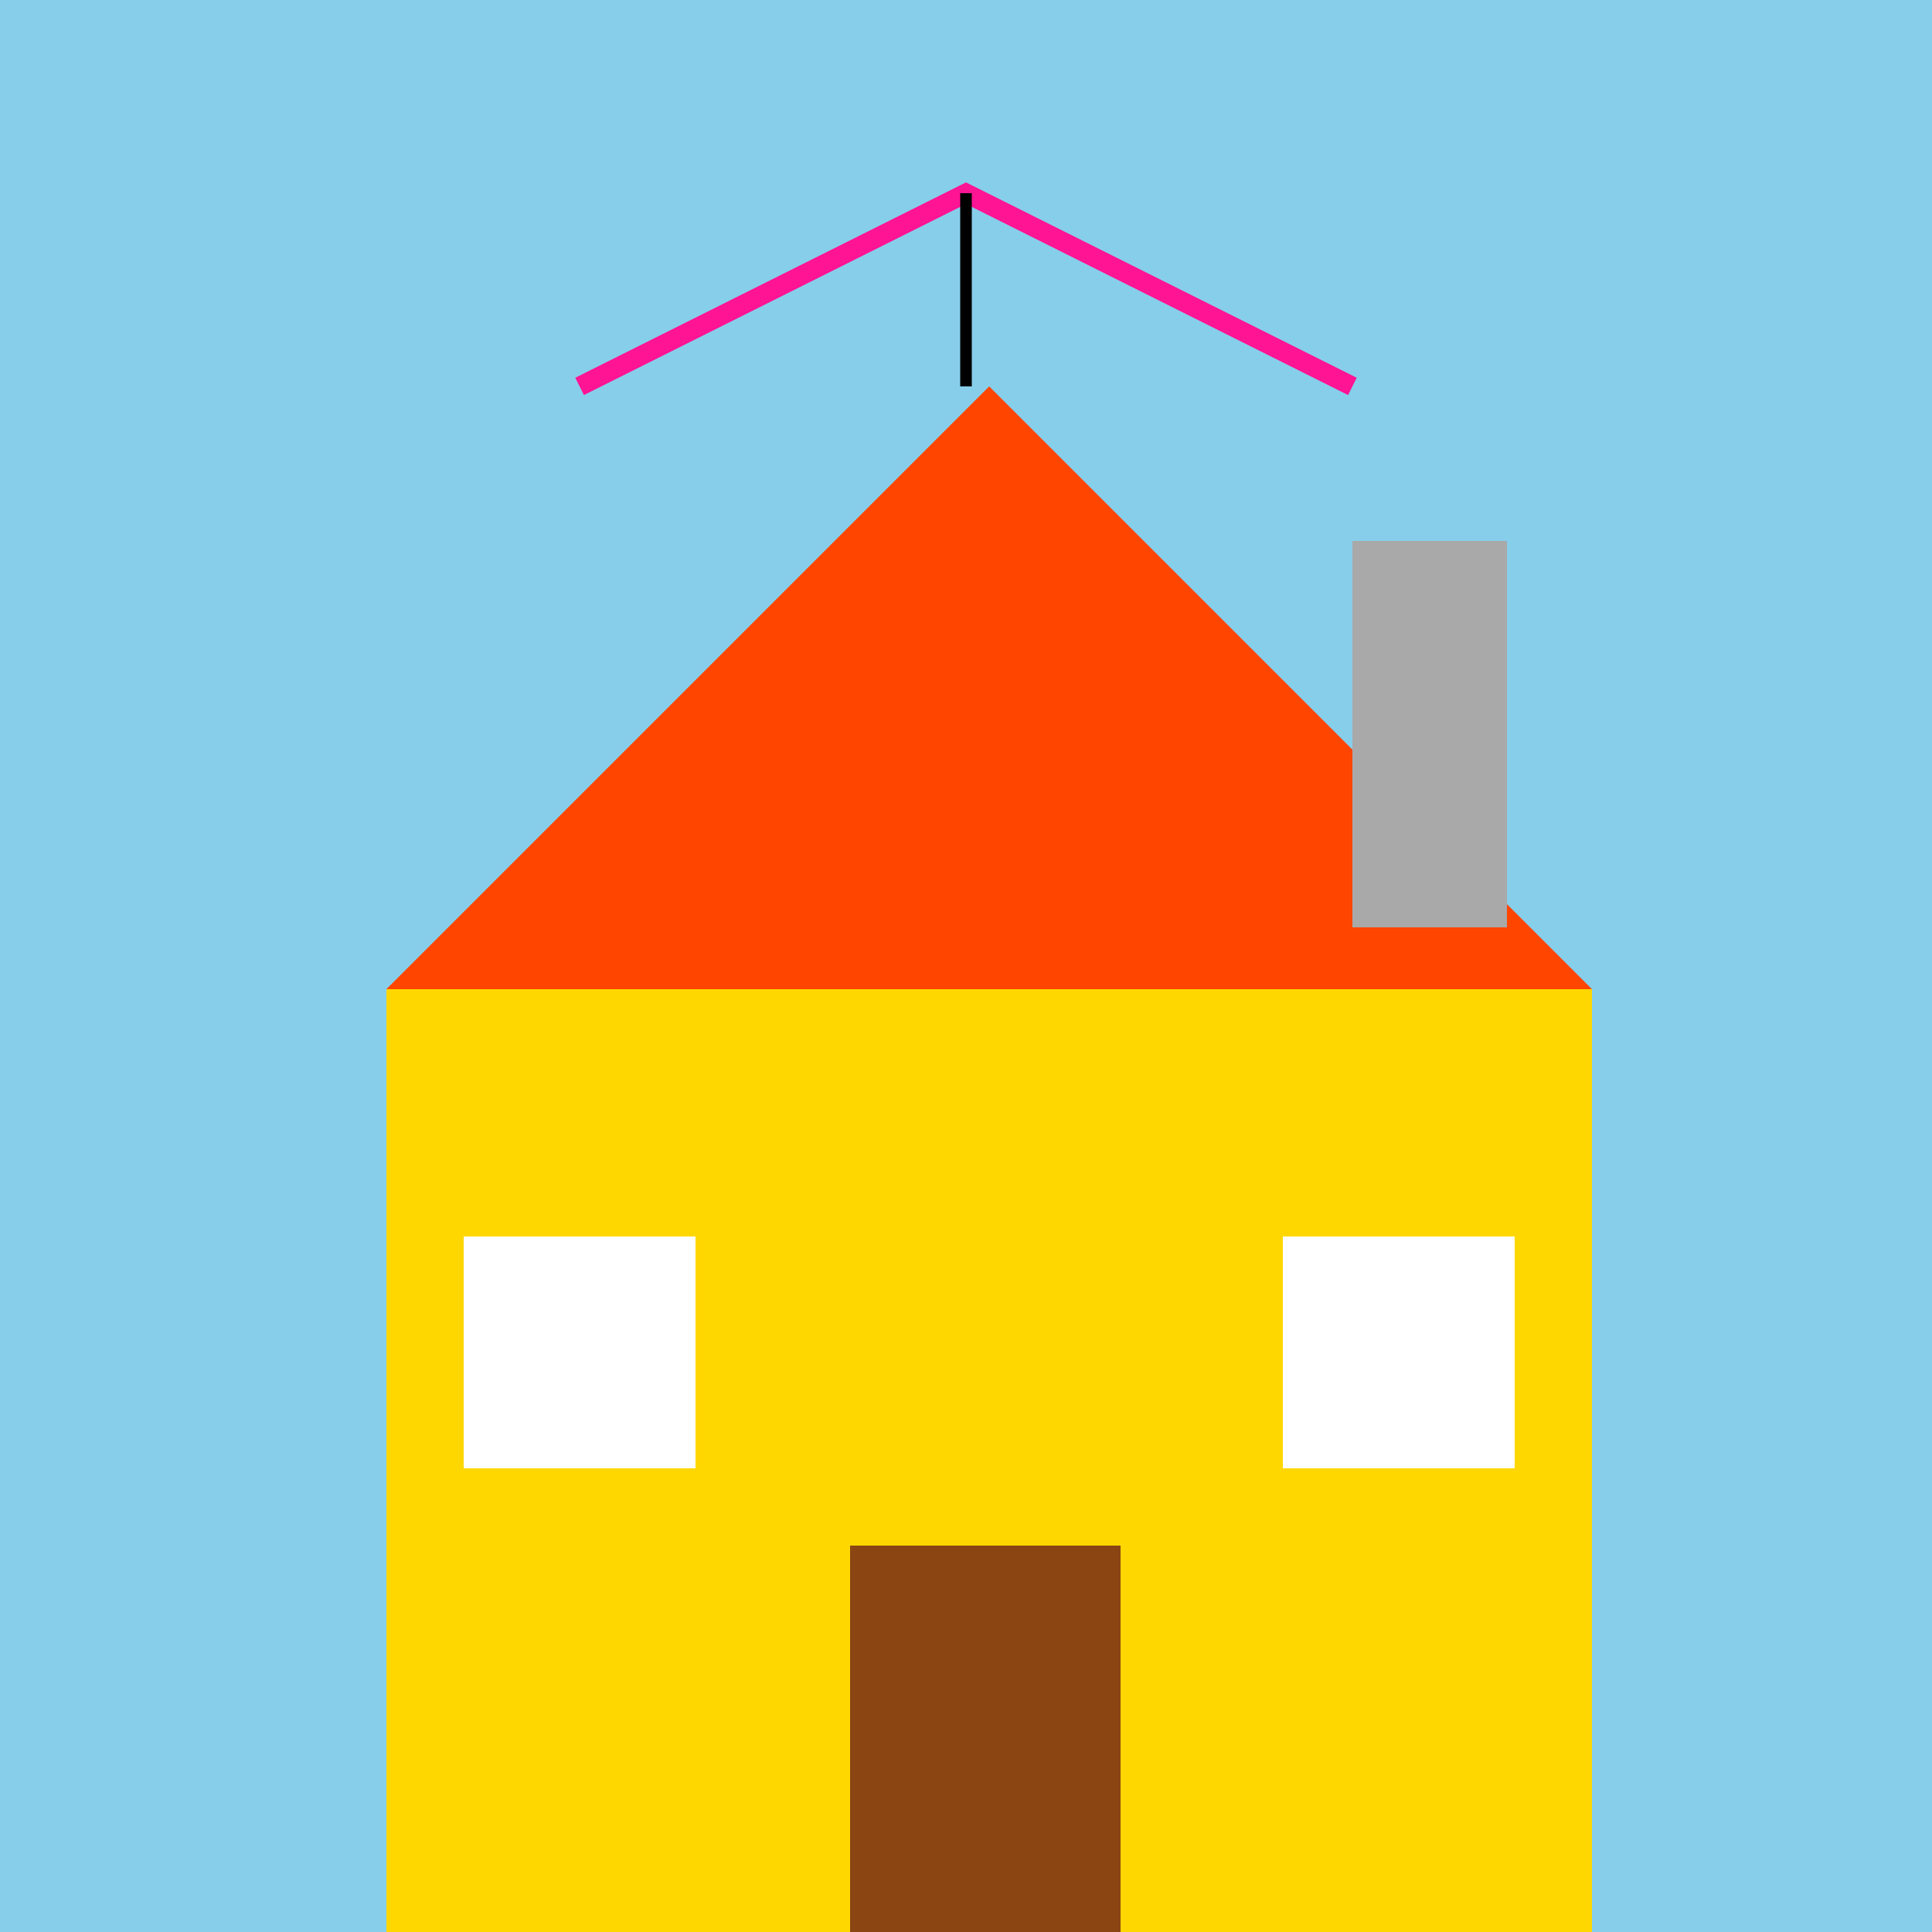
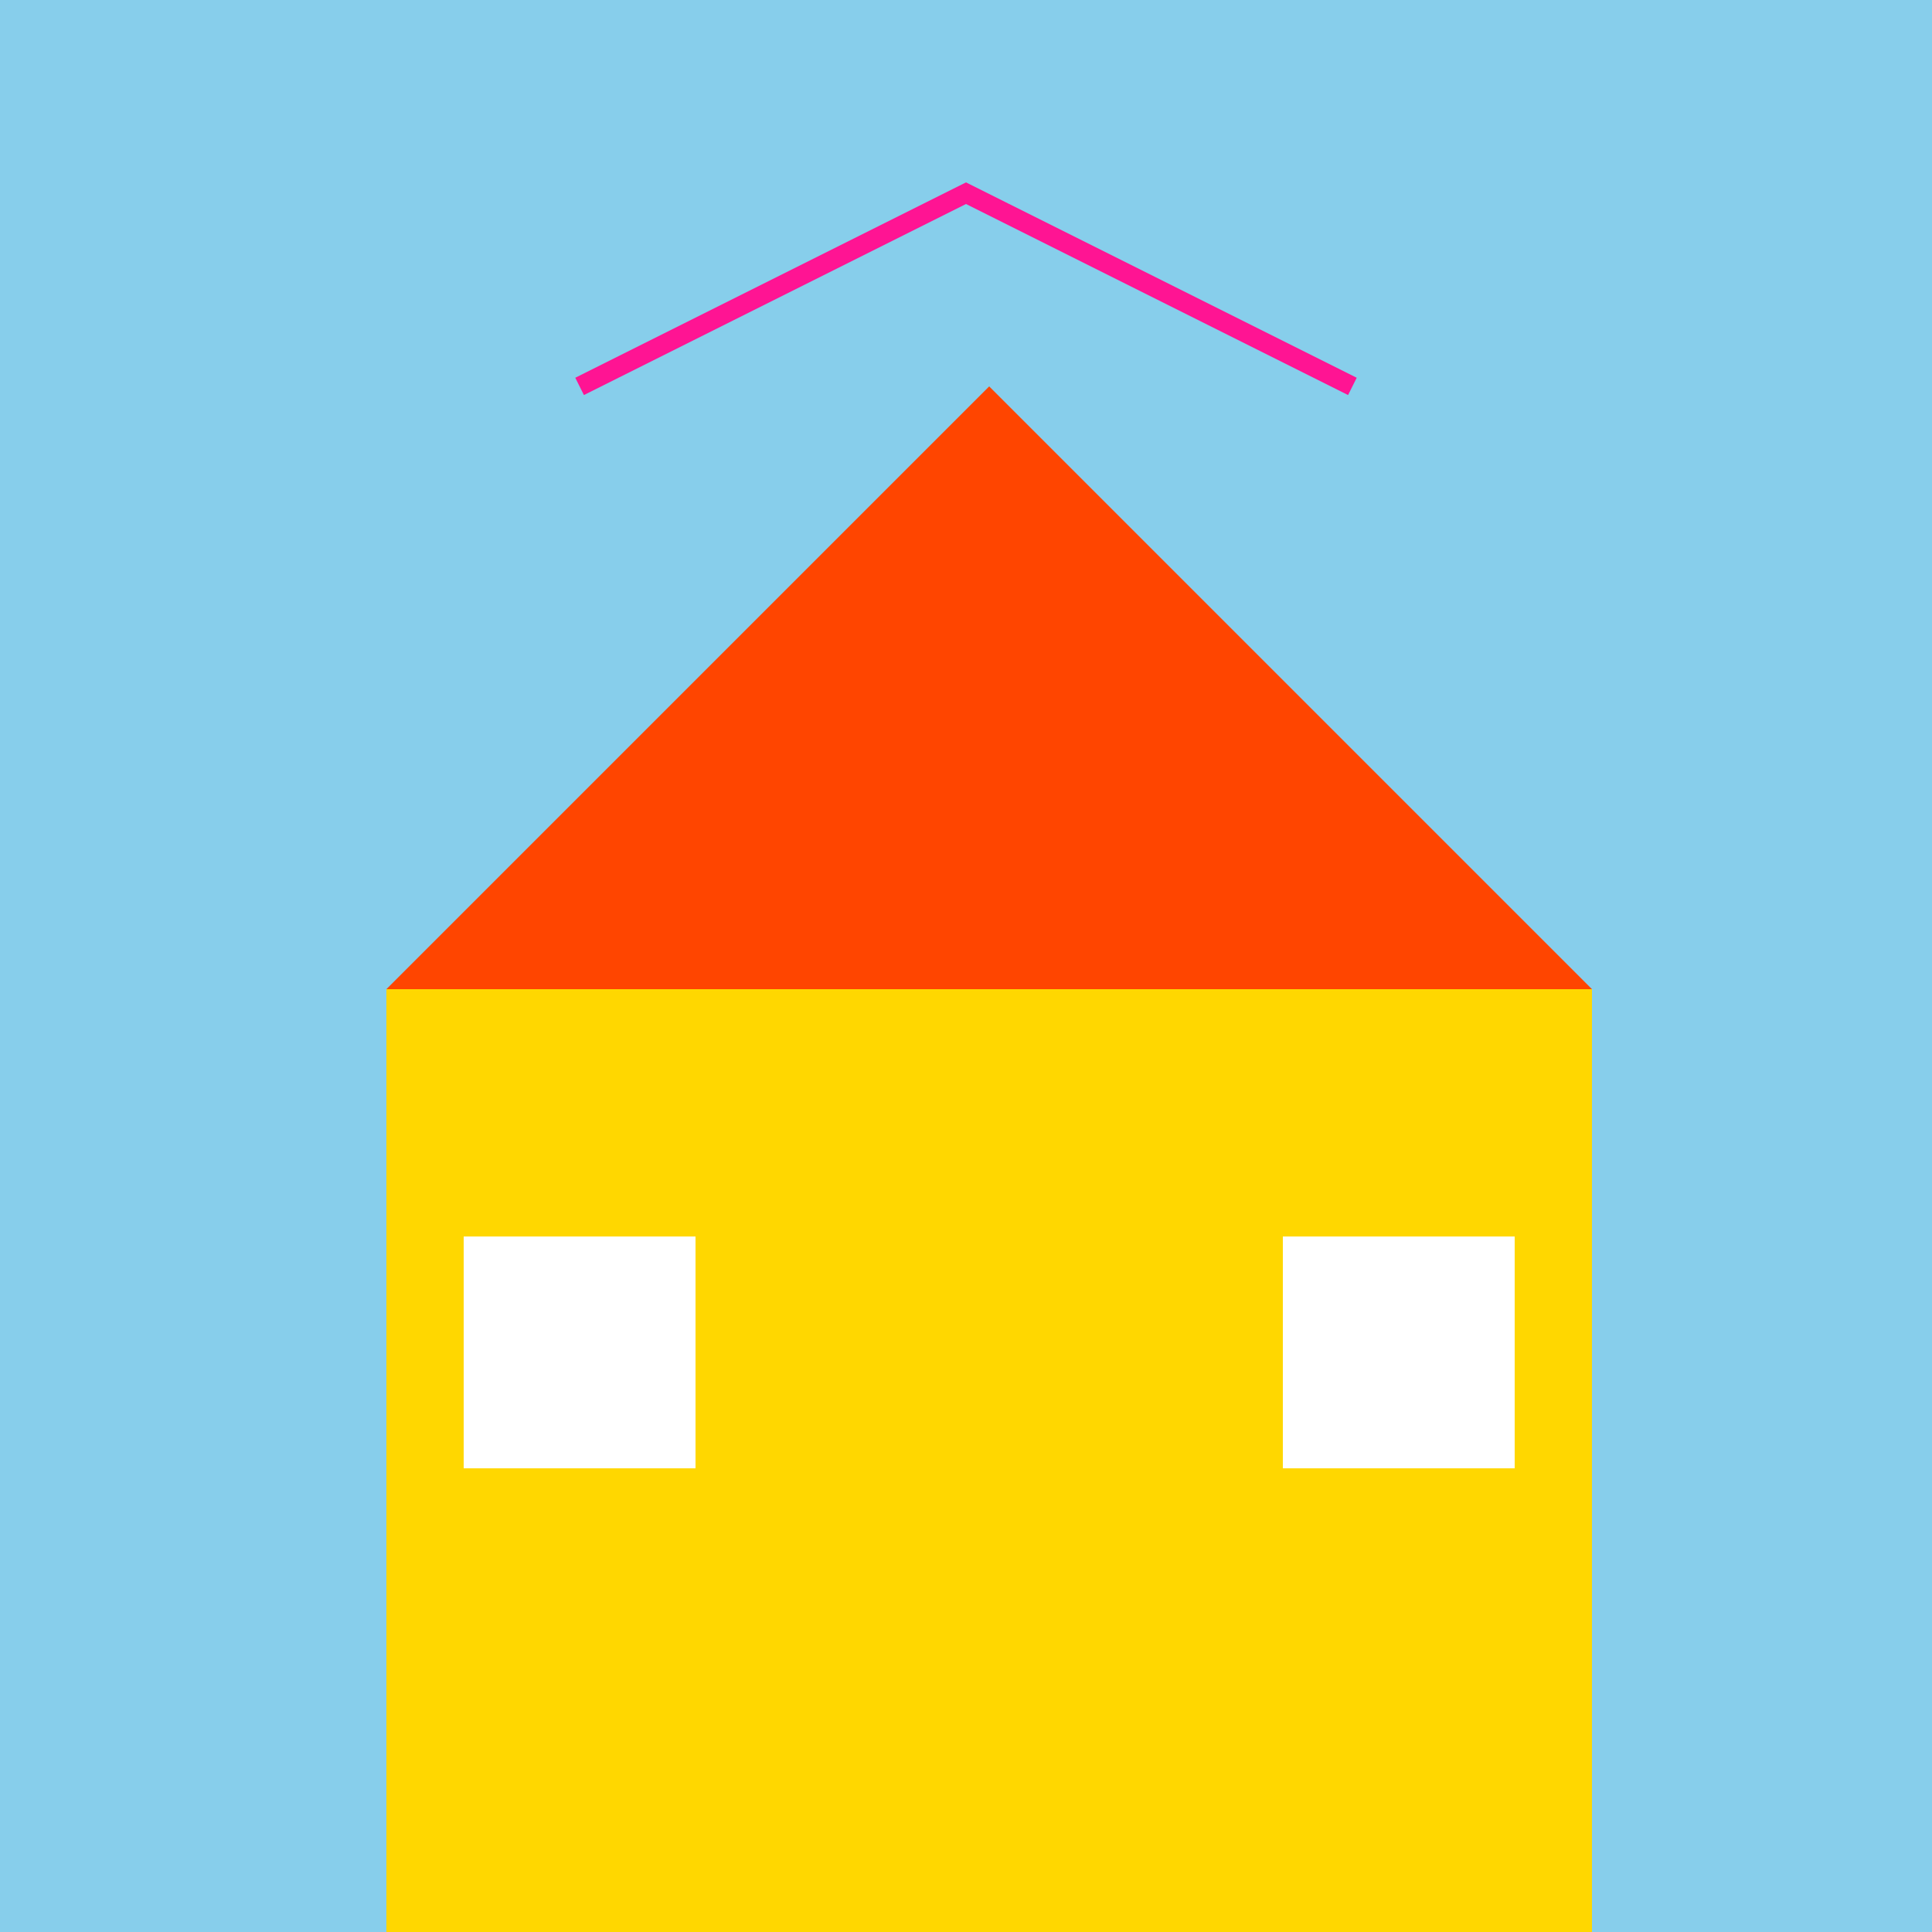
<svg xmlns="http://www.w3.org/2000/svg" width="500" height="500">
  <defs />
  <g>
    <rect fill="#87CEEB" stroke="none" x="0" y="0" width="512" height="512" />
    <path fill="#FF4500" stroke="none" paint-order="stroke fill markers" d=" M 256 100 L 100 256 L 412 256 Z" />
    <rect fill="#FFD700" stroke="none" x="100" y="256" width="312" height="256" />
-     <rect fill="#8B4513" stroke="none" x="220" y="400" width="70" height="112" />
    <rect fill="#FFFFFF" stroke="none" x="120" y="320" width="60" height="60" />
    <rect fill="#FFFFFF" stroke="none" x="332" y="320" width="60" height="60" />
-     <rect fill="#A9A9A9" stroke="none" x="350" y="140" width="40" height="100" />
    <path fill="none" stroke="#FF1493" paint-order="fill stroke markers" d=" M 150 100 L 250 50 L 350 100" stroke-miterlimit="10" stroke-width="5" stroke-dasharray="" />
-     <path fill="none" stroke="#000000" paint-order="fill stroke markers" d=" M 250 50 L 250 100" stroke-miterlimit="10" stroke-width="3" stroke-dasharray="" />
  </g>
</svg>